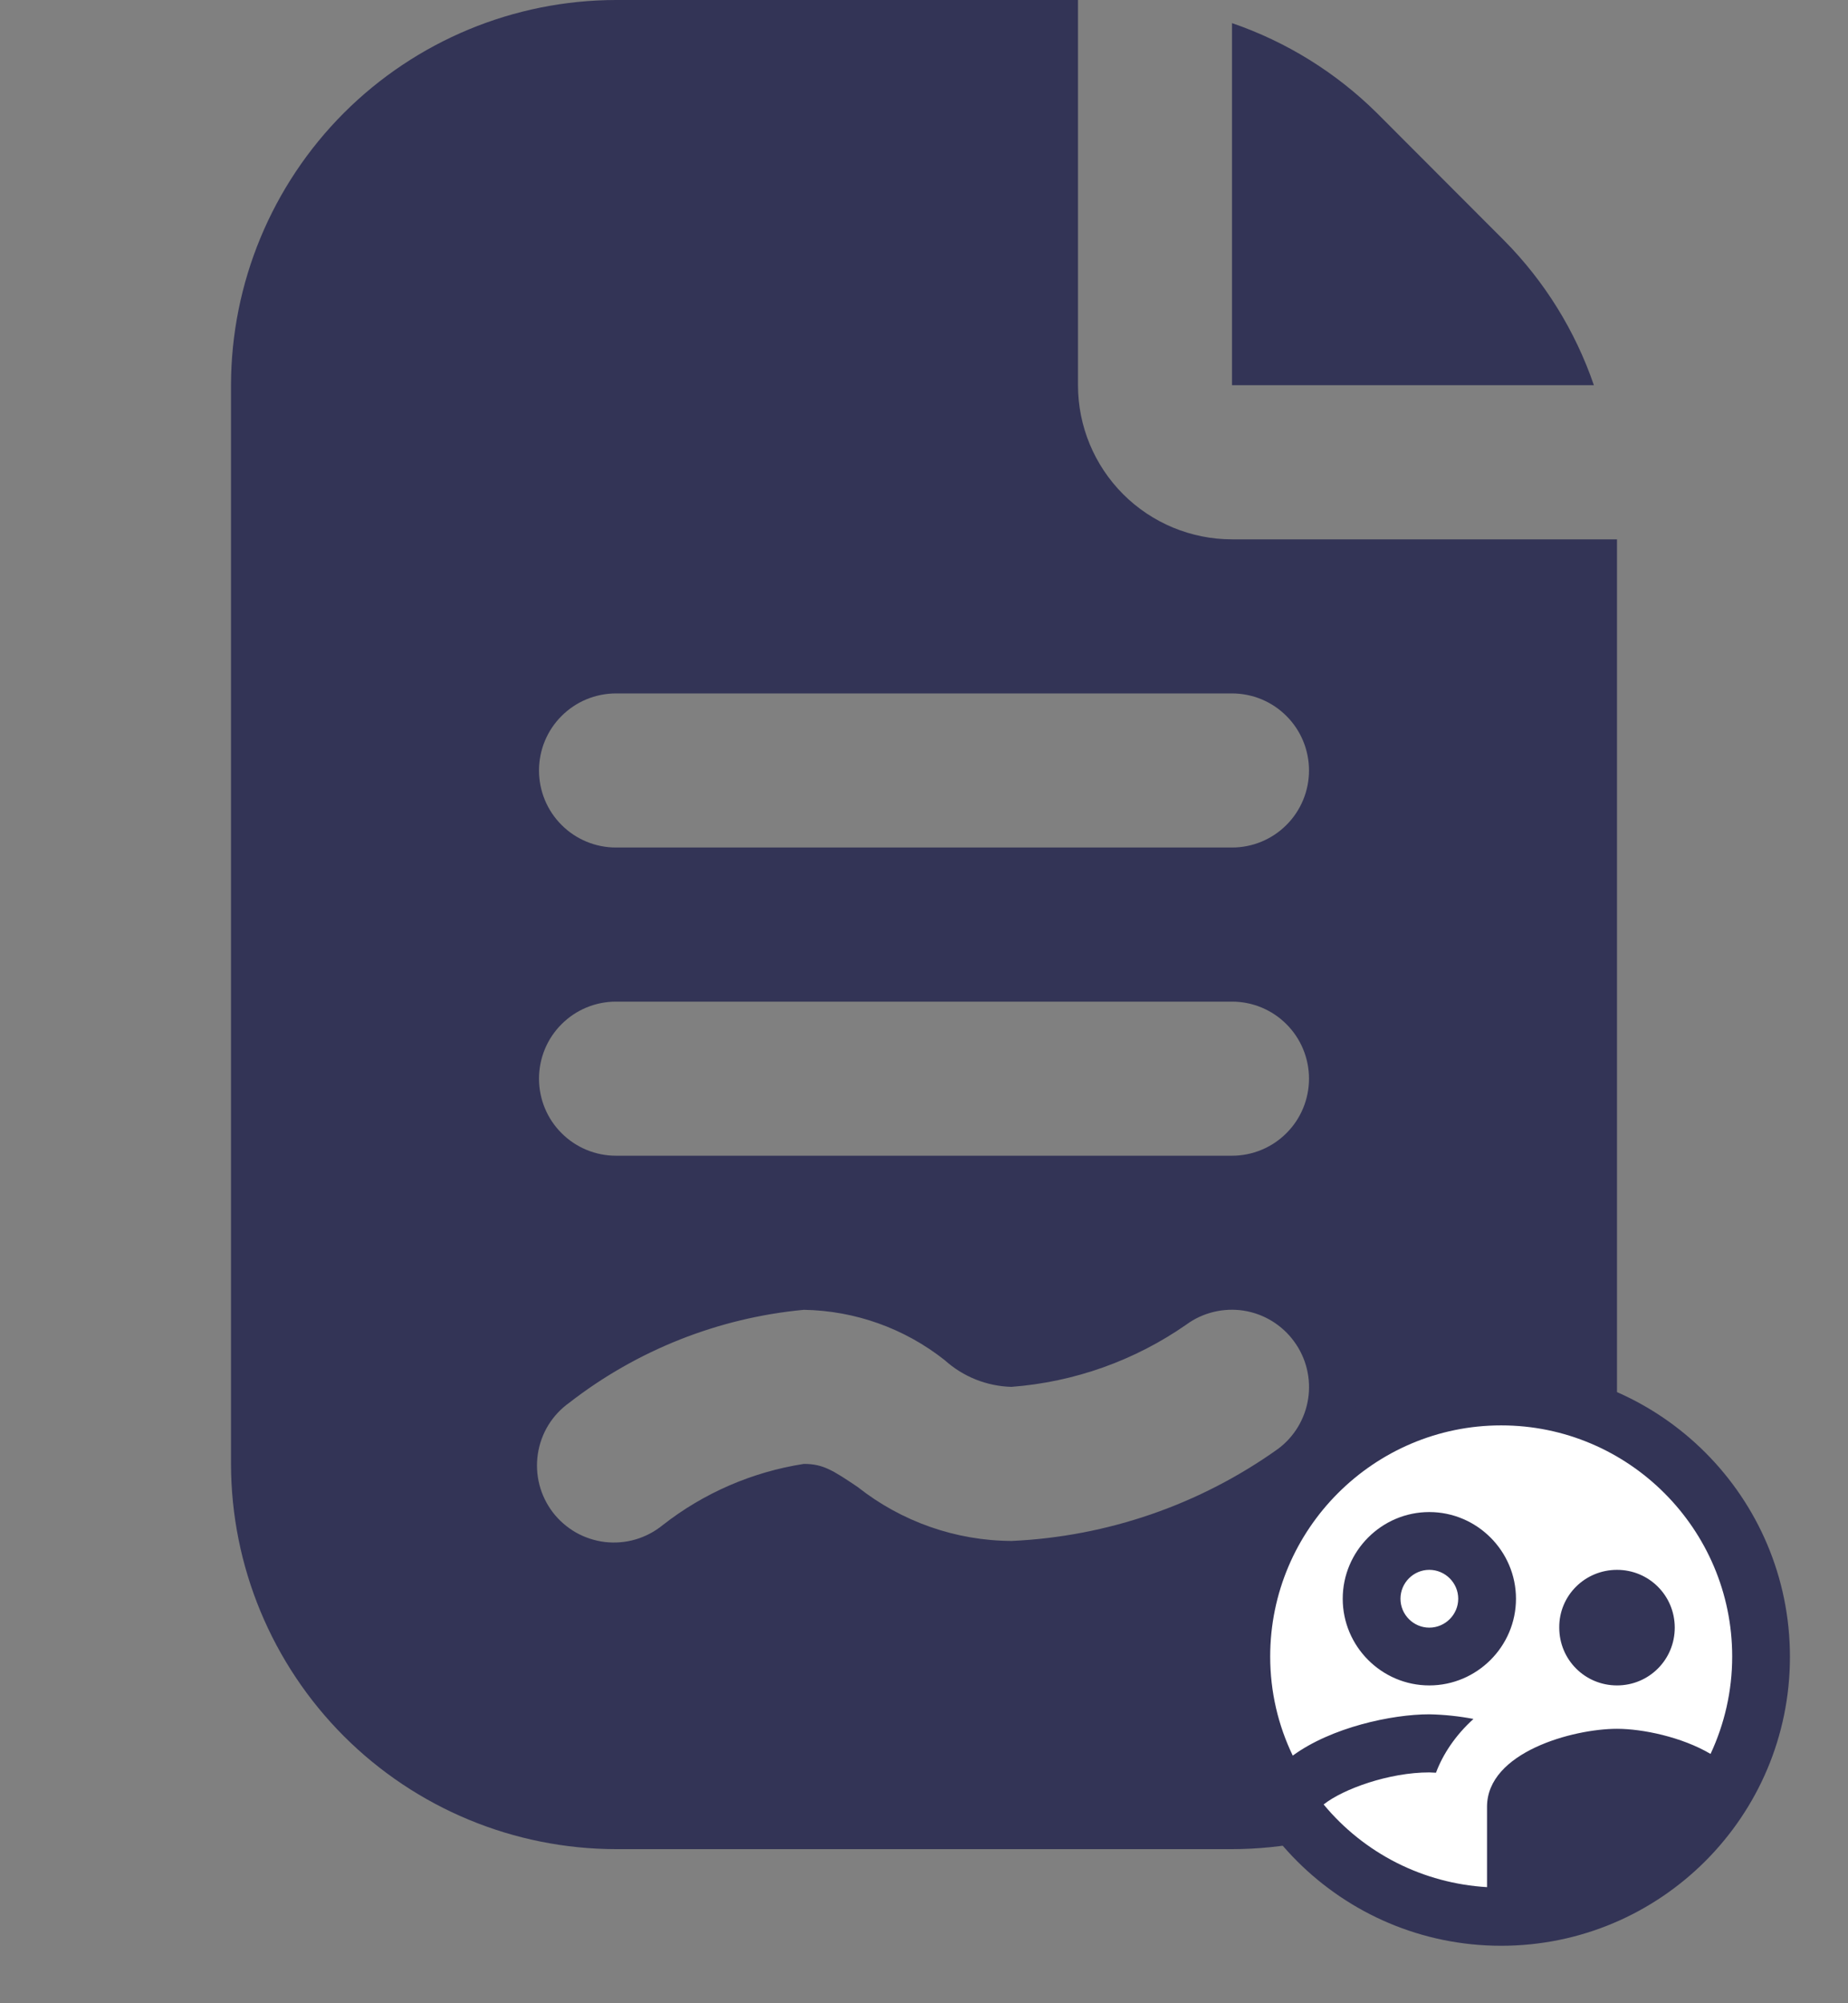
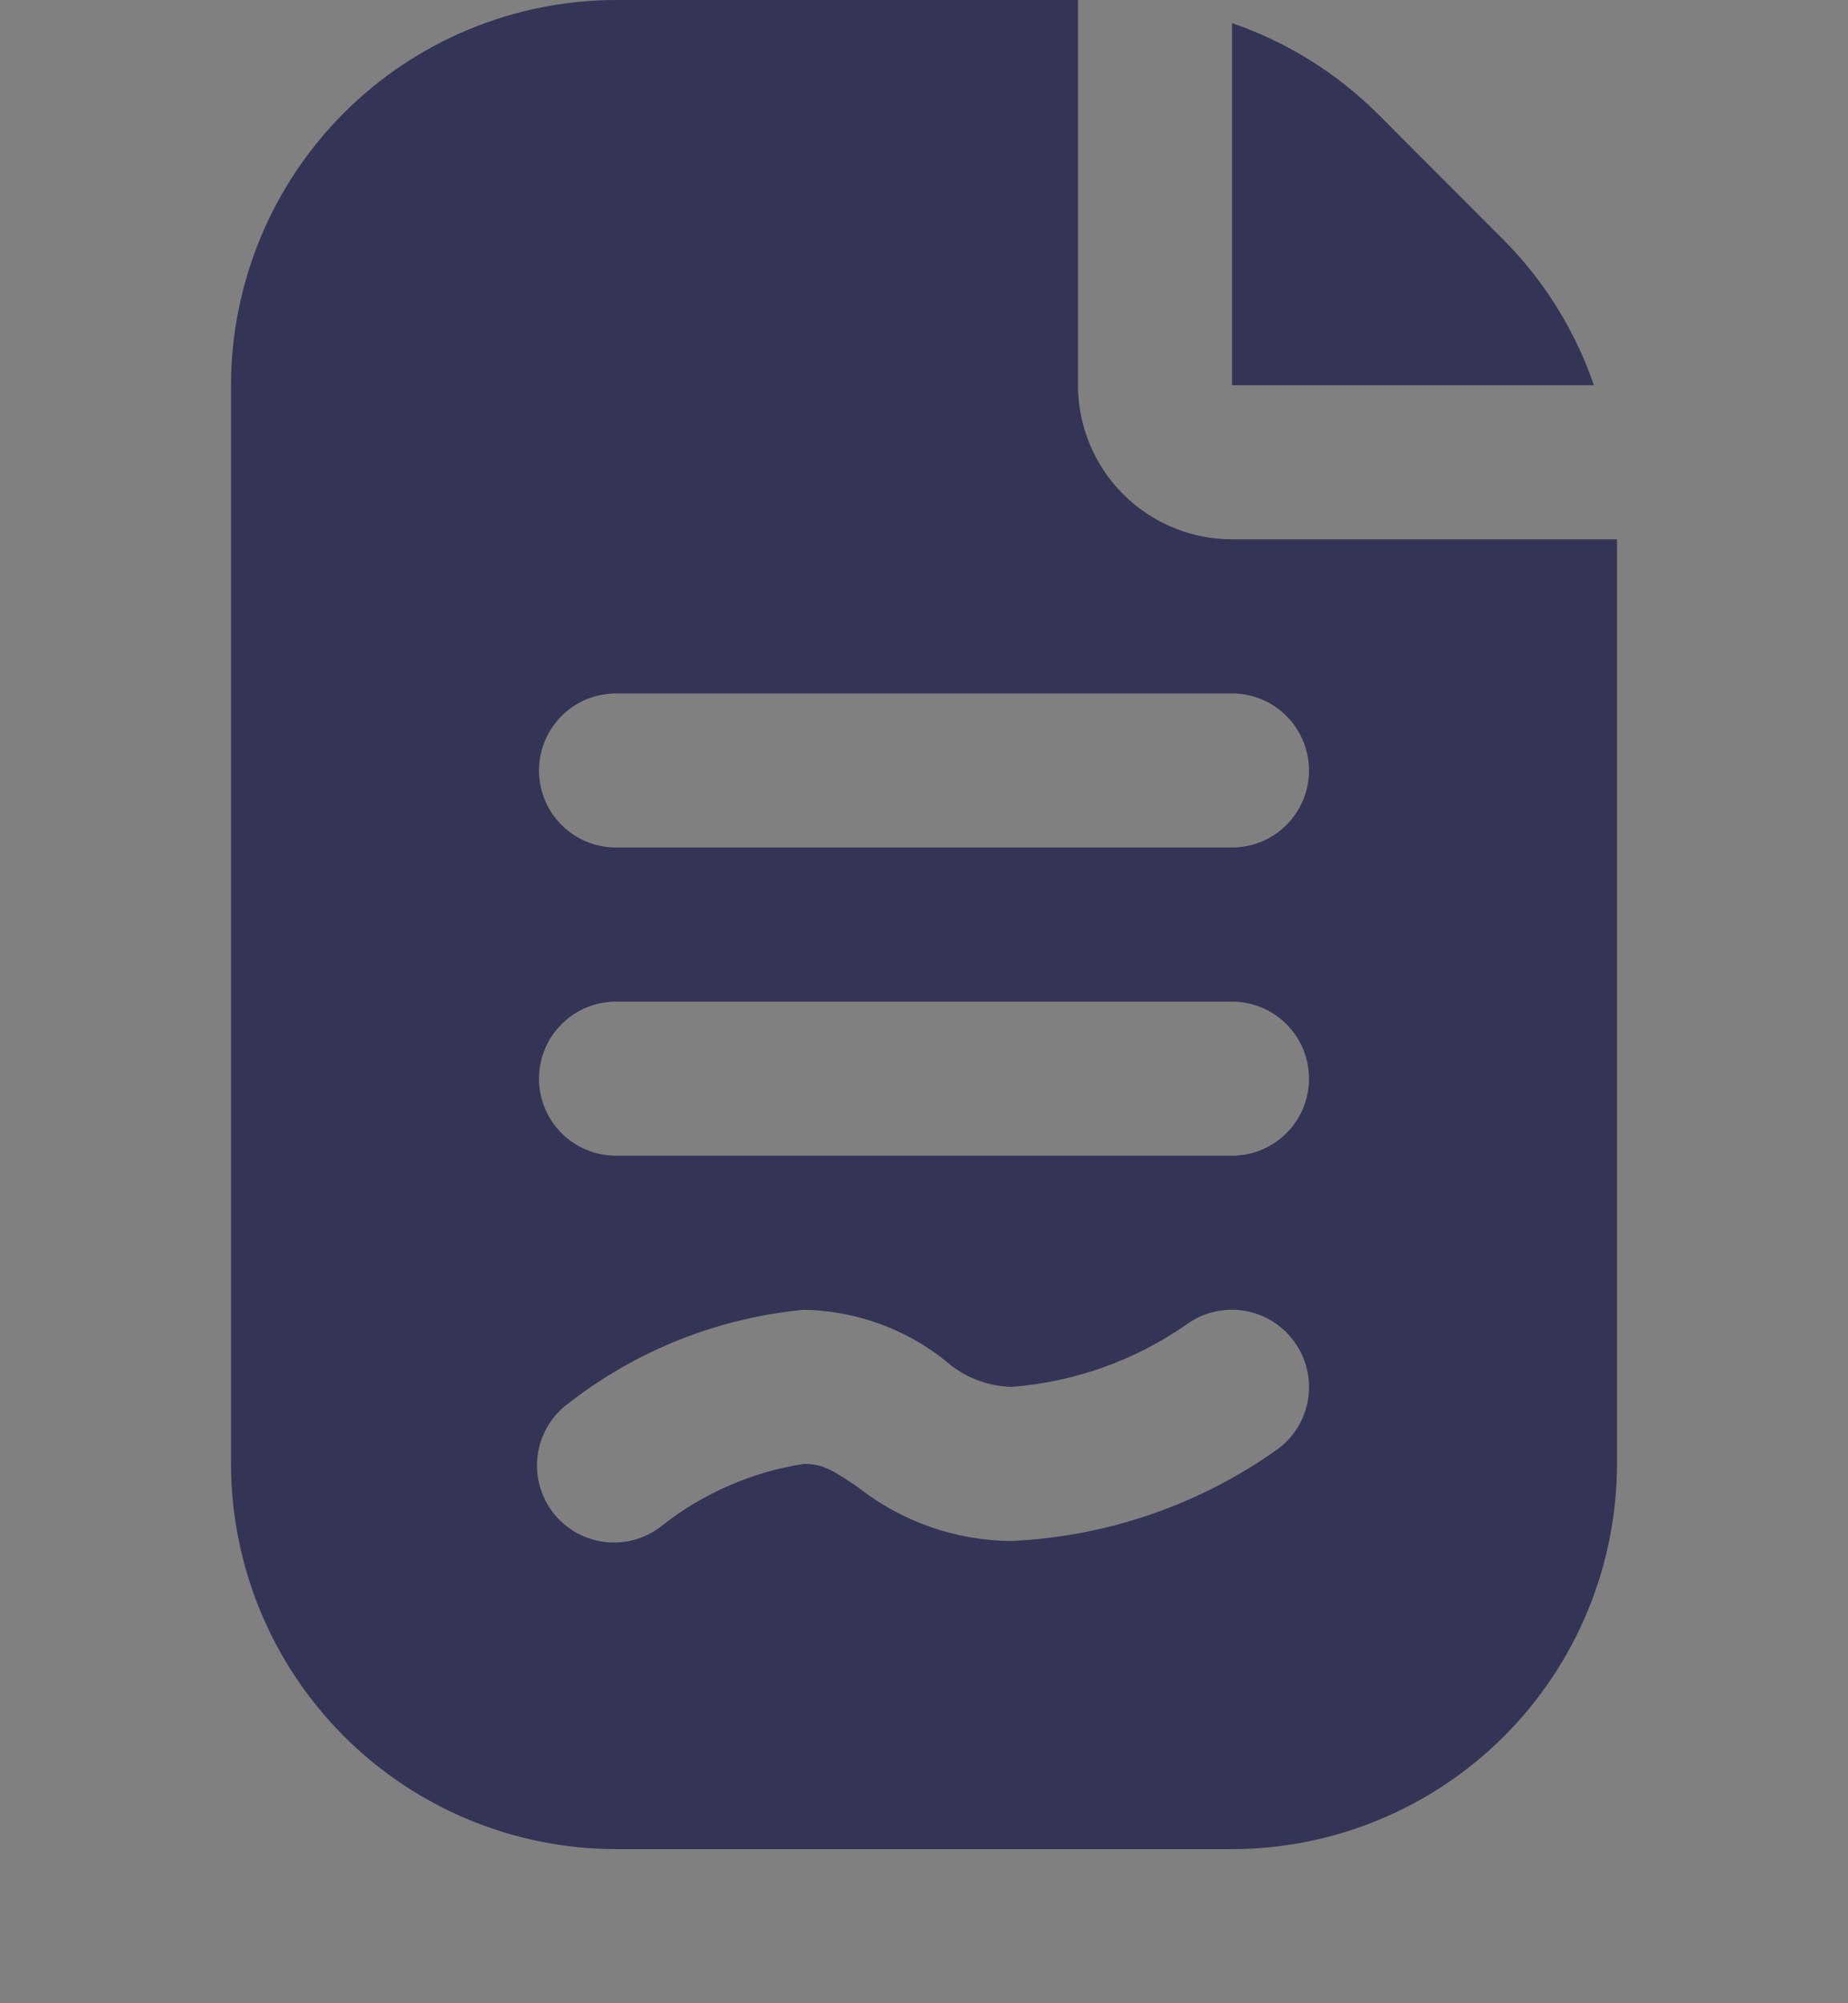
<svg xmlns="http://www.w3.org/2000/svg" width="24" height="26" viewBox="0 0 24 26" fill="none">
  <rect x="0" y="0" width="24" height="26" fill="#808080" stroke="none" />
  <g clip-path="url(#clip0_2377_16433)">
    <path d="M16 0.3C16.706 0.542 17.348 0.94 17.879 1.464L19.535 3.122C20.06 3.652 20.458 4.294 20.7 5H16V0.3ZM21 7V19C20.998 20.326 20.471 21.596 19.534 22.534C18.596 23.471 17.326 23.998 16 24H8C6.674 23.998 5.404 23.471 4.466 22.534C3.529 21.596 3.002 20.326 3 19V5C3.002 3.674 3.529 2.404 4.466 1.466C5.404 0.529 6.674 0.002 8 0L14 0V5C14 5.53 14.211 6.039 14.586 6.414C14.961 6.789 15.47 7 16 7H21ZM16.808 17.413C16.731 17.306 16.633 17.216 16.521 17.147C16.409 17.078 16.284 17.032 16.154 17.011C16.024 16.991 15.891 16.996 15.763 17.027C15.635 17.058 15.514 17.113 15.408 17.191C14.736 17.659 13.951 17.938 13.135 18C12.815 17.991 12.509 17.869 12.271 17.655C11.749 17.241 11.105 17.011 10.439 17C9.33 17.104 8.273 17.523 7.393 18.206C7.284 18.284 7.191 18.383 7.121 18.497C7.051 18.611 7.005 18.739 6.985 18.871C6.965 19.004 6.972 19.139 7.005 19.269C7.038 19.399 7.098 19.521 7.179 19.628C7.26 19.734 7.363 19.823 7.479 19.89C7.596 19.956 7.725 19.998 7.858 20.014C7.991 20.029 8.126 20.018 8.255 19.98C8.383 19.942 8.503 19.879 8.607 19.794C9.14 19.377 9.77 19.104 10.439 19C10.685 19 10.81 19.078 11.139 19.3C11.709 19.75 12.413 19.997 13.139 20C14.382 19.943 15.582 19.529 16.595 18.807C16.808 18.65 16.949 18.415 16.989 18.154C17.029 17.893 16.964 17.626 16.808 17.413ZM17 14C17 13.735 16.895 13.48 16.707 13.293C16.52 13.105 16.265 13 16 13H8C7.735 13 7.48 13.105 7.293 13.293C7.105 13.48 7 13.735 7 14C7 14.265 7.105 14.52 7.293 14.707C7.48 14.895 7.735 15 8 15H16C16.265 15 16.52 14.895 16.707 14.707C16.895 14.52 17 14.265 17 14ZM17 10C17 9.735 16.895 9.48 16.707 9.293C16.52 9.105 16.265 9 16 9H8C7.735 9 7.48 9.105 7.293 9.293C7.105 9.48 7 9.735 7 10C7 10.265 7.105 10.52 7.293 10.707C7.48 10.895 7.735 11 8 11H16C16.265 11 16.52 10.895 16.707 10.707C16.895 10.52 17 10.265 17 10Z" fill="#333456" />
  </g>
-   <circle cx="19.5" cy="21.5" r="3.5" fill="white" />
-   <path d="M19.688 20.75C19.688 20.131 19.181 19.625 18.562 19.625C17.944 19.625 17.438 20.131 17.438 20.75C17.438 21.369 17.944 21.875 18.562 21.875C19.181 21.875 19.688 21.369 19.688 20.75ZM18.562 21.125C18.356 21.125 18.188 20.956 18.188 20.75C18.188 20.544 18.356 20.375 18.562 20.375C18.769 20.375 18.938 20.544 18.938 20.75C18.938 20.956 18.769 21.125 18.562 21.125ZM21 21.875C21.416 21.875 21.75 21.541 21.75 21.125C21.75 20.709 21.416 20.375 21 20.375C20.584 20.375 20.246 20.709 20.25 21.125C20.25 21.541 20.584 21.875 21 21.875ZM19.496 17.754C17.426 17.754 15.746 19.434 15.746 21.504C15.746 23.574 17.426 25.254 19.496 25.254C21.566 25.254 23.246 23.574 23.246 21.504C23.246 19.434 21.566 17.754 19.496 17.754ZM17.19 23.42C17.445 23.218 18.041 23.004 18.562 23.004C18.589 23.004 18.619 23.008 18.649 23.008C18.739 22.768 18.9 22.524 19.136 22.31C18.947 22.274 18.755 22.254 18.562 22.25C18.075 22.25 17.291 22.419 16.789 22.786C16.601 22.396 16.496 21.961 16.496 21.5C16.496 19.846 17.843 18.5 19.496 18.5C21.15 18.5 22.496 19.846 22.496 21.5C22.496 21.95 22.395 22.378 22.215 22.764C21.84 22.543 21.33 22.438 21 22.438C20.43 22.438 19.312 22.741 19.312 23.45V24.493C18.904 24.469 18.505 24.362 18.14 24.178C17.774 23.993 17.451 23.735 17.19 23.42Z" fill="#333456" />
  <defs>
    <clipPath id="clip0_2377_16433">
      <rect width="24" height="24" fill="white" />
    </clipPath>
  </defs>
</svg>